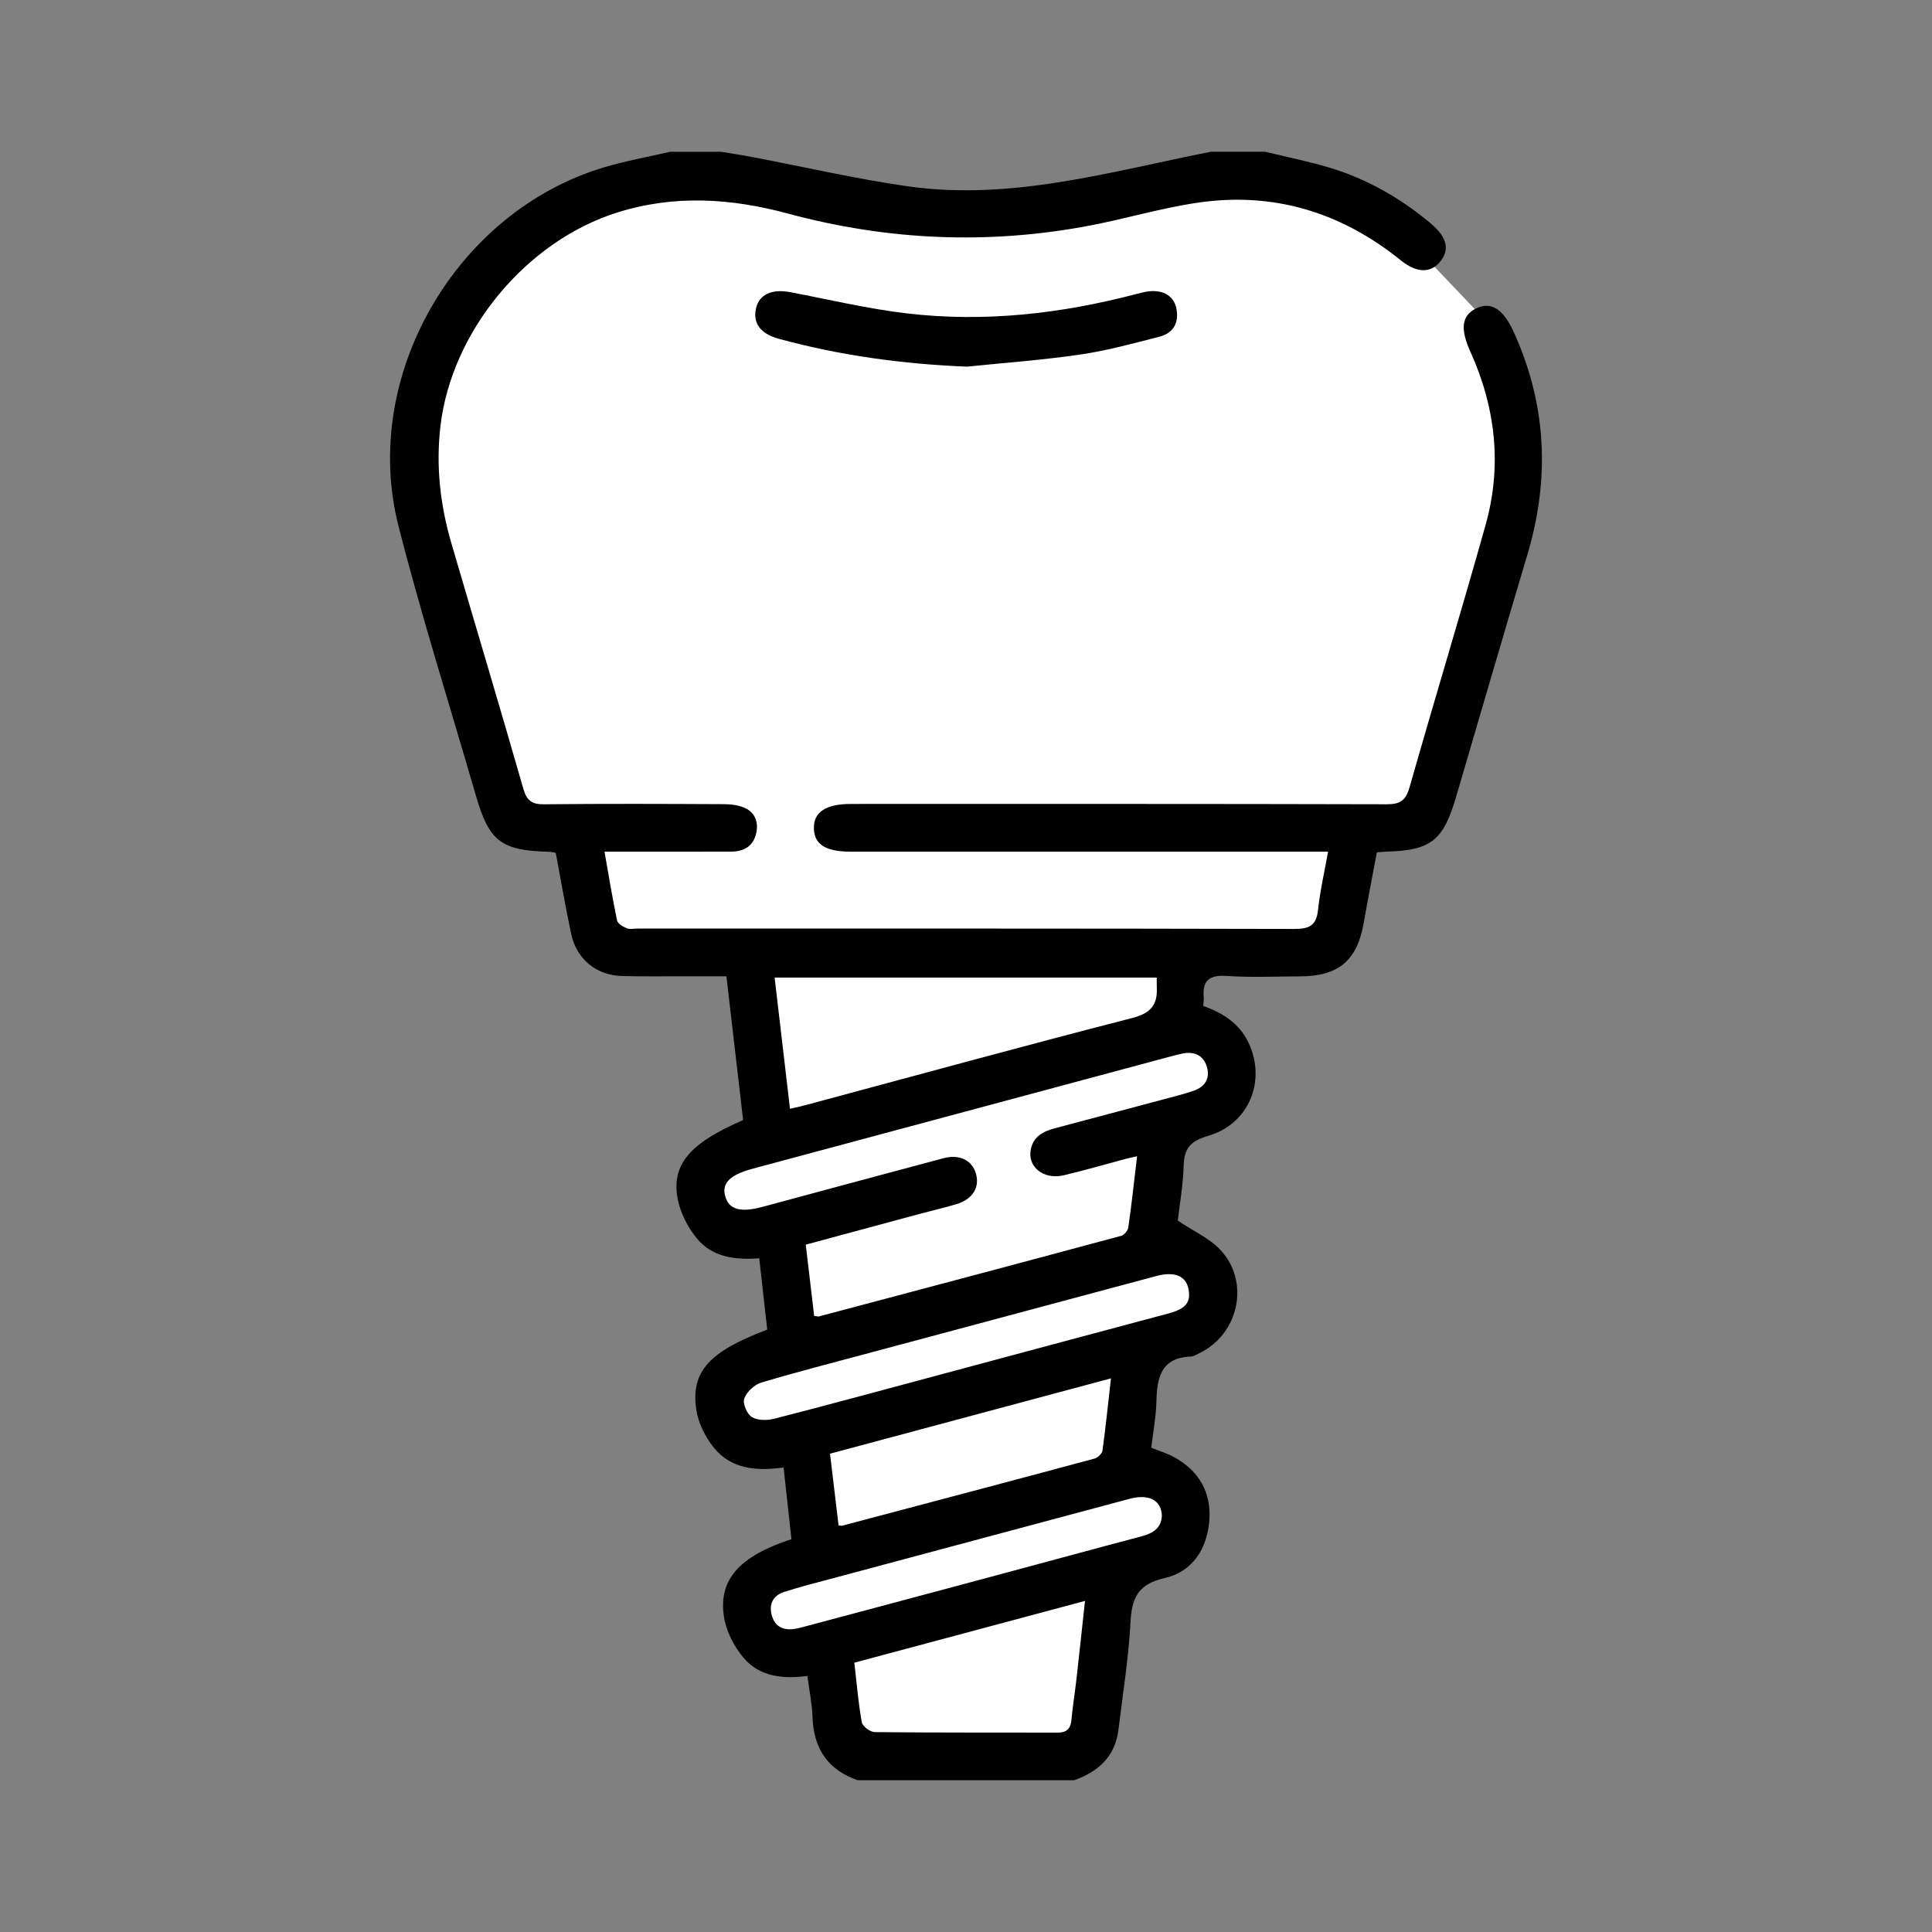
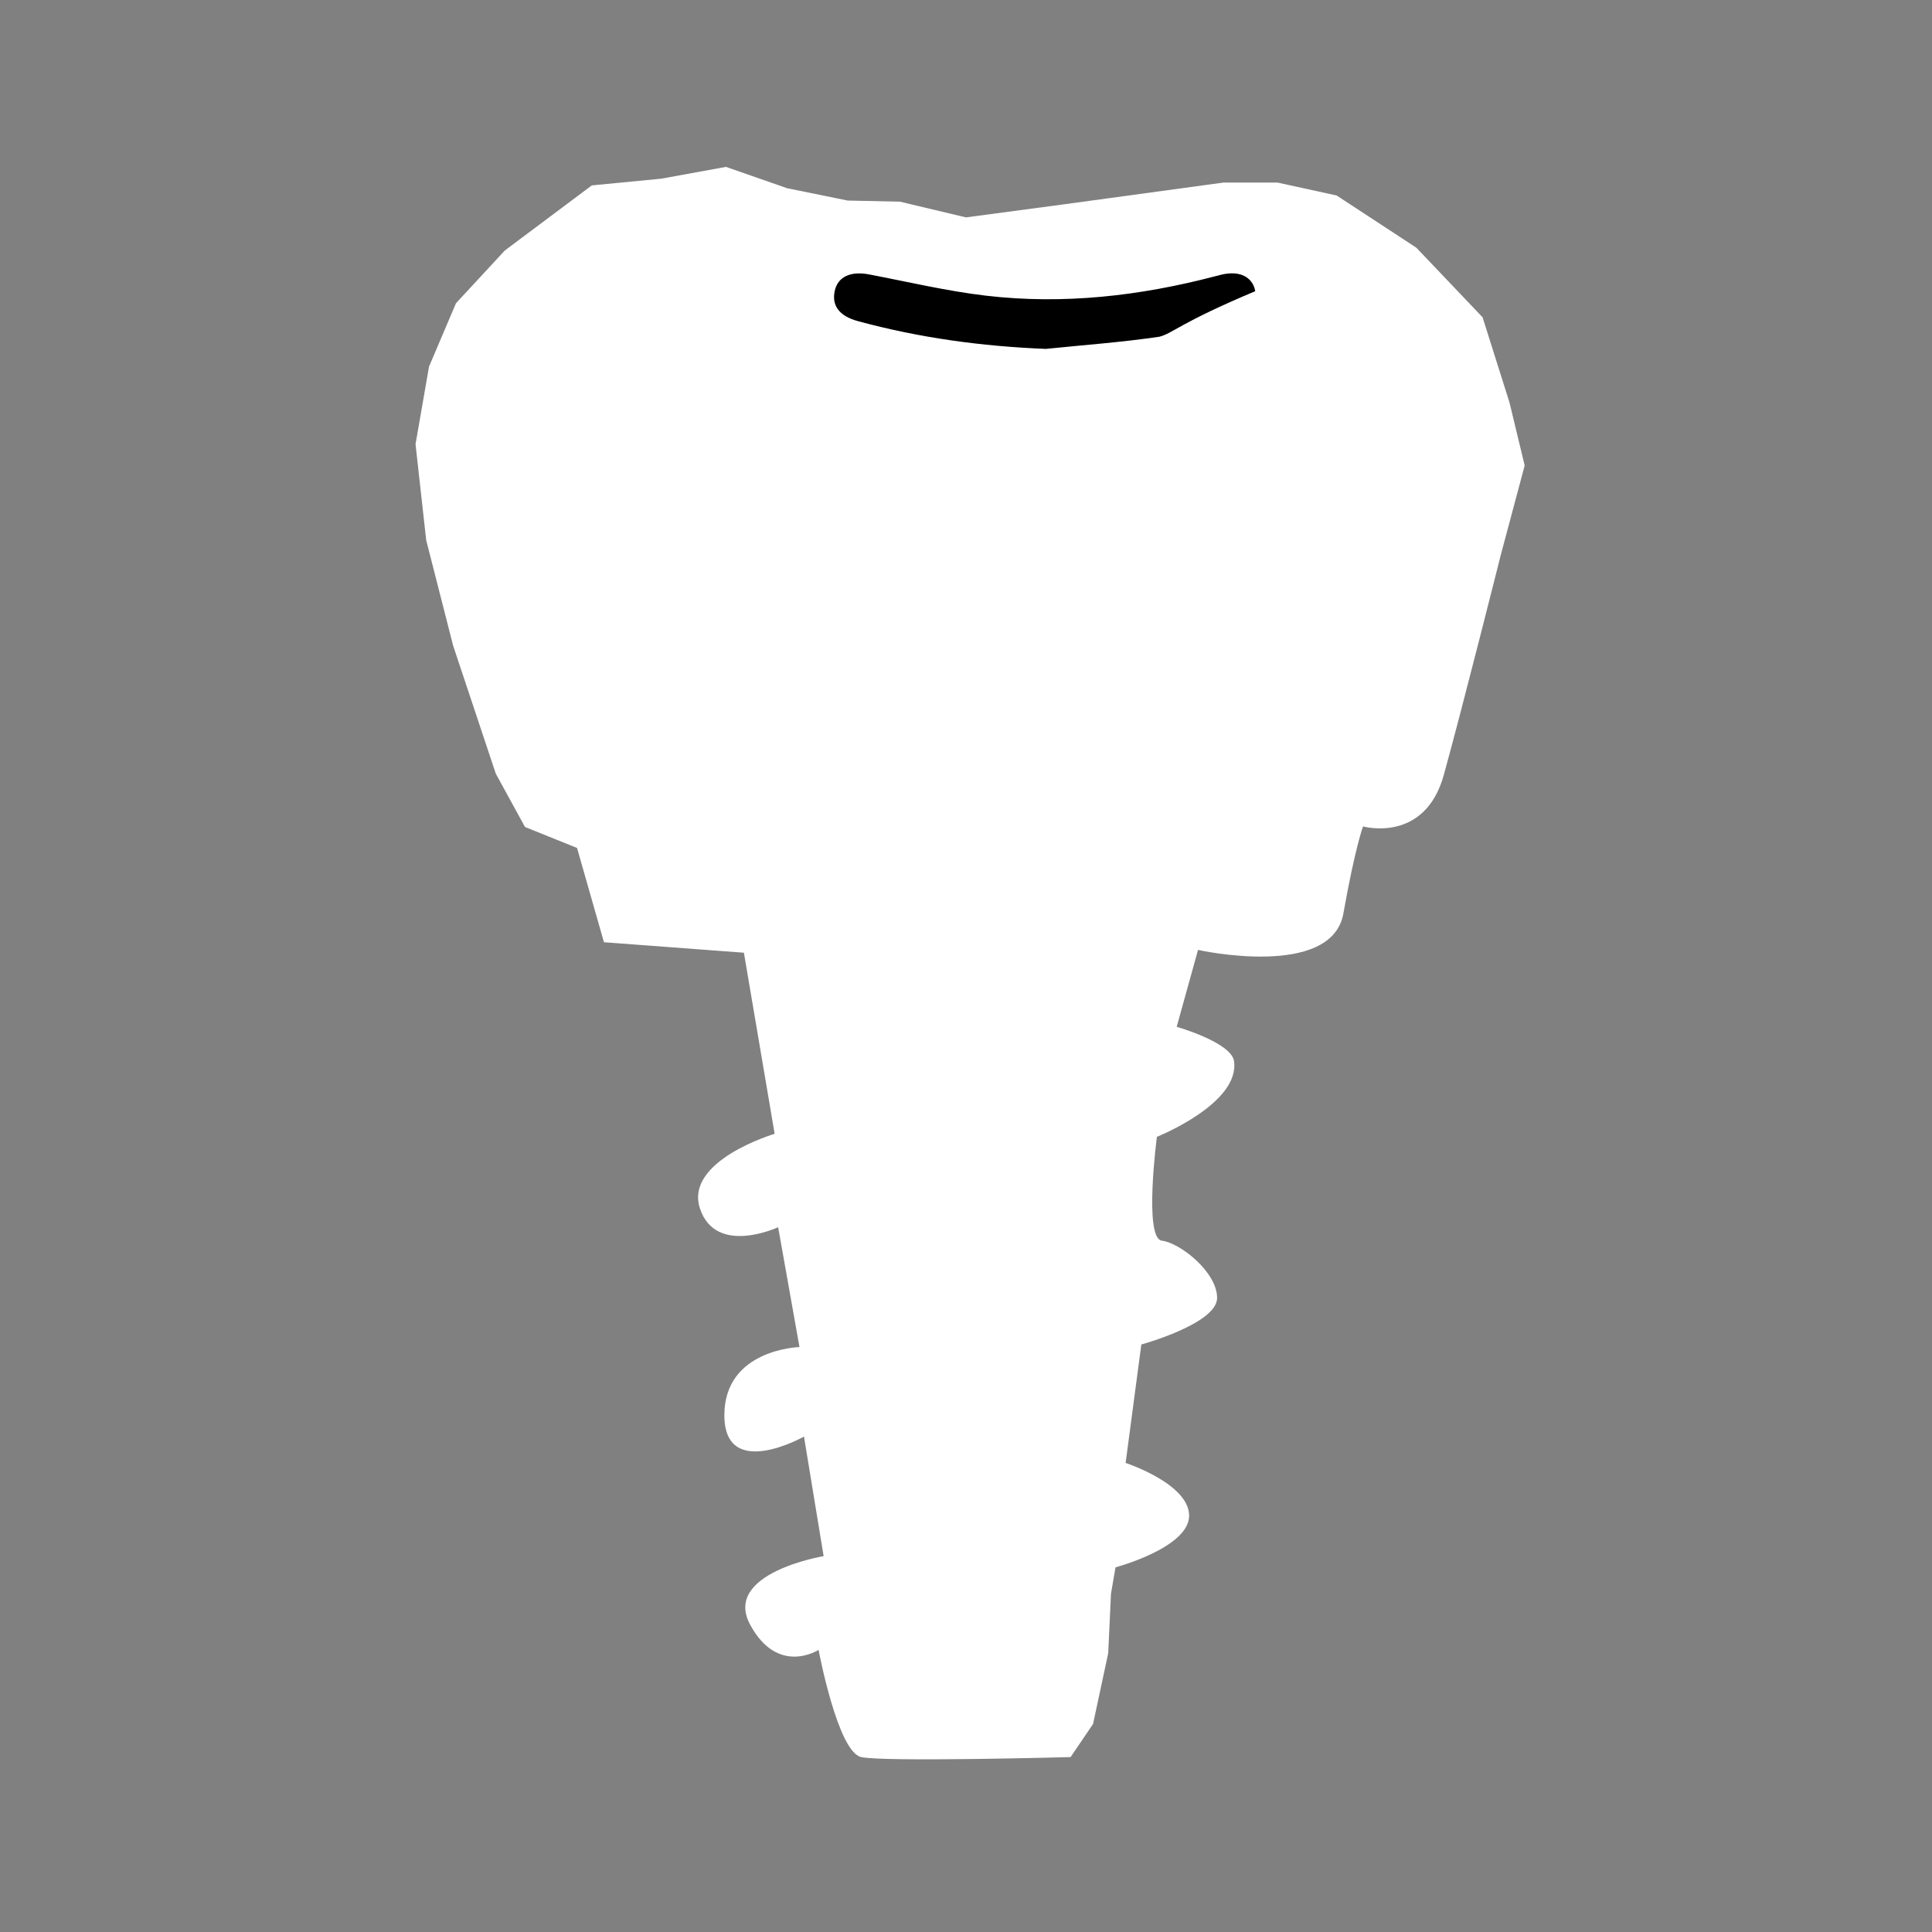
<svg xmlns="http://www.w3.org/2000/svg" id="Layer_1" x="0px" y="0px" viewBox="0 0 900 900" style="enable-background:new 0 0 900 900;" xml:space="preserve">
  <rect x="0" y="0" width="900" height="900" fill="#808080" stroke="none" />
  <style type="text/css">	.st0{fill:#FFFFFF;}	.st1{fill:#FEFEFE;}	.st2{fill:#030303;}	.st3{fill:#020202;}</style>
  <g>
    <path class="st0" d="M659.79,115.39l-37.13-24.32l-27.46-6.01h-25.36l-74.78,10.2L450,101.27l-30.77-7.32l-24.32-0.52l-28.24-5.75  l-28.5-9.94l-30.07,5.49l-32.42,3.14l-40.53,30.33l-22.75,24.58l-12.55,29.52l-6.28,36.11l4.97,44.71l12.55,49.16l19.87,59.62  l13.6,24.84L268.8,395l12.55,43.93l65.19,4.88l14.32,84.37c0,0-42.19,12.48-34.79,34.79c7.4,22.3,36.42,8.71,36.42,8.71l9.94,55.83  c0,0-34.99,0.91-34.99,31.76s37.09,9.94,37.09,9.94l9.15,55.7c0,0-47.2,7.84-34.25,31.9s31.9,11.77,31.9,11.77  s8.89,47.59,19.87,49.94c10.98,2.35,97.53,0,97.53,0l10.46-15.43l7.06-32.95l1.29-27.72l2.11-12.29c0,0,34.29-9.15,34.29-24.06  s-29.58-24.58-29.58-24.58l7.32-55.17c0,0,35.3-9.67,35.3-21.7s-17.2-25.62-25.73-26.67c-8.53-1.05-2.32-48.37-2.32-48.37  s39.15-15.6,35.89-35.56c-1.83-8.63-26.67-15.69-26.67-15.69l9.94-35.82c0,0,62.23,13.86,67.72-17s9.15-40.53,9.15-40.53  s28.76,8.11,37.65-24.06s26.41-101.98,26.41-101.98l11.24-42.1l-7.06-29.29l-12.55-39.74L659.79,115.39z" />
    <g>
-       <path d="M705.06,154.47c-4.9-10.71-10.62-14.19-17.59-10.71c-6.53,3.26-7.32,9.48-2.55,20c11.82,26.11,14.88,53.19,7.11,80.83   c-11.44,40.81-23.81,81.36-35.4,122.14c-1.73,6.13-4.31,7.94-10.59,7.93c-83.23-0.22-166.44-0.15-249.65-0.15   c-11.72,0-17.48,3.85-17.25,11.5c0.24,7.39,5.54,10.73,17.13,10.73h222.4c-1.72,9.65-3.75,18.33-4.68,27.12   c-0.77,7.25-4,8.89-10.98,8.88c-101.99-0.25-203.97-0.18-305.94-0.18c-1.73,0-3.66,0.46-5.14-0.15c-1.75-0.73-4.16-2.16-4.49-3.67   c-2.16-10.33-3.85-20.77-5.84-31.99h8.7c16.79,0,33.59,0.03,50.38-0.04c5.76-0.01,10.11-2.43,11.54-8.34   c1.21-5.08-0.27-9.65-5.07-11.91c-2.96-1.41-6.64-1.84-10-1.85c-27.9-0.13-55.8-0.24-83.7,0.06c-5.69,0.06-8.06-1.67-9.66-7.25   c-10.93-38.14-22.36-76.15-33.49-114.23c-5.23-17.9-7.32-36.01-5.11-54.81c5.2-44.13,39.98-86.16,82.52-99.44   c26.69-8.34,52.91-6.58,79.45,0.58c46.45,12.52,93.45,14.57,140.78,5.51c16.7-3.2,33.1-8.12,49.87-10.59   c35.32-5.22,66.9,4.36,94.65,26.77c7.39,5.97,13.78,6.18,18.25,0.87c4.85-5.75,3.41-11.66-4.45-18.2   c-14-11.66-29.58-20.58-47.03-25.81c-9.84-2.95-19.94-4.95-29.93-7.38h-25.2c-46.69,9.2-92.98,23-141.36,16.08   c-24.29-3.48-48.27-9.05-72.4-13.63c-4.8-0.92-9.63-1.63-14.45-2.44h-23.72c-10.27,2.39-20.71,4.25-30.8,7.26   c-69,20.63-113.53,97.3-95.75,167.03c10.77,42.23,23.97,83.84,36.09,125.71c6.16,21.28,11.72,25.52,34.02,26.09   c0.95,0.01,1.9,0.3,3.16,0.5c2.39,12.65,4.52,25.29,7.2,37.81c2.52,11.74,11.74,19.26,23.65,19.57c9.85,0.27,19.74,0.1,29.6,0.12   h19.05c2.68,23.16,5.25,45.15,7.78,67c-24.82,10.71-33.56,20.71-30.46,36.79c1.23,6.43,4.64,13.07,8.8,18.2   c7.2,8.85,17.93,10.27,29.17,9.36c1.29,11.59,2.52,22.52,3.73,33.26c-26.97,10.15-35.64,19.43-33.06,37.21   c0.89,6.21,4.15,12.74,8.12,17.69c8.15,10.16,20.12,11.05,32.55,9.31c1.3,11.87,2.49,22.76,3.66,33.4   c-24.27,7.91-34.18,18.92-31.4,36.36c1.05,6.62,4.64,13.57,8.98,18.77c7.5,8.98,18.51,10.08,29.86,8.59   c0.87,6.79,2.16,12.86,2.37,18.98c0.47,14.7,7.02,24.76,21.1,29.6h100.77c11.31-3.99,19.13-11.07,20.66-23.57   c2.01-16.64,4.73-33.28,5.6-49.99c0.59-11.42,3.5-17.82,15.94-20.63c12.88-2.89,19.77-13.57,20.79-26.82   c0.99-12.98-4.73-22.95-16.09-29.35c-3.35-1.88-7.14-2.99-10.95-4.55c0.86-7.36,2.21-14.42,2.39-21.51   c0.27-11.11,2.1-20.39,15.96-20.95c1.39-0.06,2.8-0.96,4.12-1.6c18.33-8.88,23.65-33.21,9.73-48.08   c-5.1-5.47-12.54-8.74-19.85-13.65c0.86-7.5,2.46-16.54,2.73-25.6c0.24-8.06,3.2-11.51,11.31-13.85   c19.08-5.5,27.28-25.52,18.97-43.28c-4.25-9.07-11.99-14.02-21.16-17.26c0.1-1.57,0.34-2.79,0.24-3.99   c-0.73-8.02,2.7-10.53,10.74-9.99c11.31,0.77,22.7,0.22,34.06,0.19c18.08-0.06,26.67-7.36,29.75-25.03   c1.9-10.88,4.03-21.72,6.09-32.75c1.67-0.13,2.87-0.28,4.07-0.31c21.08-0.52,26.85-5.04,32.86-25.59   c11.04-37.61,21.99-75.23,33.19-112.77C722.11,222.9,720.51,188.29,705.06,154.47z M538.87,455.41c0,1.69-0.06,3.14,0.01,4.58   c0.41,8.27-2.92,12.06-11.6,14.28c-50.57,12.98-100.93,26.83-151.37,40.36c-2.31,0.62-4.67,1.13-7.9,1.9   c-2.4-20.51-4.73-40.48-7.16-61.12H538.87z M501.4,782.66c-0.7,6.12-1.72,12.21-2.25,18.34c-0.37,4.24-2.18,6.13-6.52,6.12   c-28.37-0.07-56.75,0.06-85.12-0.24c-2.12-0.03-5.7-2.67-6.05-4.56c-1.62-8.92-2.34-18.02-3.47-27.78   c35.98-9.63,71.11-19.04,107.45-28.77C504.02,758.8,502.75,770.73,501.4,782.66z M541.24,706.14c-0.28,5.59-3.99,8.08-9.26,9.48   c-24.98,6.62-49.9,13.44-74.87,20.12c-27.09,7.28-54.2,14.49-81.3,21.72c-1.91,0.52-3.82,1.07-5.76,1.35   c-5.01,0.77-8.91-0.96-10.42-5.96c-1.59-5.22,0.24-9.5,5.56-11.23c7.47-2.42,15.11-4.34,22.71-6.37   c46.13-12.37,92.24-24.73,138.36-37.06C535.19,695.82,541.02,698.82,541.24,706.14z M386.65,677.19   c43.37-11.63,86.52-23.19,130.88-35.09c-1.35,11.87-2.46,22.79-3.96,33.66c-0.19,1.41-2.18,3.29-3.66,3.69   c-39.21,10.55-78.46,20.92-117.71,31.31c-0.21,0.06-0.46-0.04-1.57-0.21C389.36,699.88,388.06,688.96,386.65,677.19z    M553.92,603.79c-0.3,4.77-4.5,6.7-9.65,8.08c-36.44,9.71-72.86,19.53-109.28,29.29c-24.76,6.65-49.5,13.38-74.34,19.75   c-3.29,0.84-7.75,0.84-10.42-0.79c-2.25-1.38-4.34-6.3-3.53-8.59c1.11-3.08,4.67-6.49,7.87-7.45c17-5.08,34.2-9.48,51.34-14.08   c44.29-11.88,88.58-23.75,132.87-35.61C548.26,591.86,554.12,595.03,553.92,603.79z M562.25,497.06   c1.54,5.29-0.98,9.25-6.12,11.02c-4.64,1.62-9.45,2.79-14.21,4.06c-16.89,4.53-33.8,9.04-50.72,13.51   c-5.3,1.41-9.73,3.78-10.99,9.66c-1.76,8.16,5.87,14.42,15.34,12.18c9.82-2.31,19.53-5.16,29.29-7.76   c1.17-0.31,2.36-0.53,4.86-1.1c-1.41,11.79-2.56,22.52-4.09,33.19c-0.21,1.47-1.97,3.53-3.39,3.9   c-46.87,12.62-93.79,25.07-140.7,37.52c-0.44,0.12-0.96-0.09-2.25-0.22c-1.26-10.73-2.55-21.62-3.91-33.21   c17.77-4.8,35.06-9.48,52.35-14.14c5.96-1.6,11.97-2.98,17.87-4.74c7.63-2.3,10.99-7.94,8.96-14.49   c-1.87-6.02-7.65-8.86-15.05-6.89c-28.11,7.47-56.16,15.08-84.24,22.64c-10.39,2.8-15.68,1.29-17.42-4.98   c-1.69-6.05,2.18-9.93,12.82-12.79c65.2-17.53,130.41-35.03,195.62-52.54c1.67-0.44,3.35-0.87,5.05-1.19   C556.72,489.74,560.74,491.89,562.25,497.06z" />
-       <path d="M540.04,156.87c-12.15,3.1-24.31,6.46-36.7,8.27c-17.51,2.58-35.22,3.84-52.85,5.66c-29.83-1.19-59.03-5.16-87.7-12.98   c-8.51-2.33-12.16-7.22-10.62-14.12c1.47-6.55,7.38-9.23,15.97-7.6c18.11,3.45,36.14,7.75,54.41,9.9   c36.14,4.24,71.8,0.15,106.94-9.07c1.9-0.5,3.82-1.02,5.76-1.23c6.89-0.71,11.72,2.34,12.8,8.22   C549.27,150.55,546.46,155.24,540.04,156.87z" />
+       <path d="M540.04,156.87c-17.51,2.58-35.22,3.84-52.85,5.66c-29.83-1.19-59.03-5.16-87.7-12.98   c-8.51-2.33-12.16-7.22-10.62-14.12c1.47-6.55,7.38-9.23,15.97-7.6c18.11,3.45,36.14,7.75,54.41,9.9   c36.14,4.24,71.8,0.15,106.94-9.07c1.9-0.5,3.82-1.02,5.76-1.23c6.89-0.71,11.72,2.34,12.8,8.22   C549.27,150.55,546.46,155.24,540.04,156.87z" />
    </g>
  </g>
</svg>